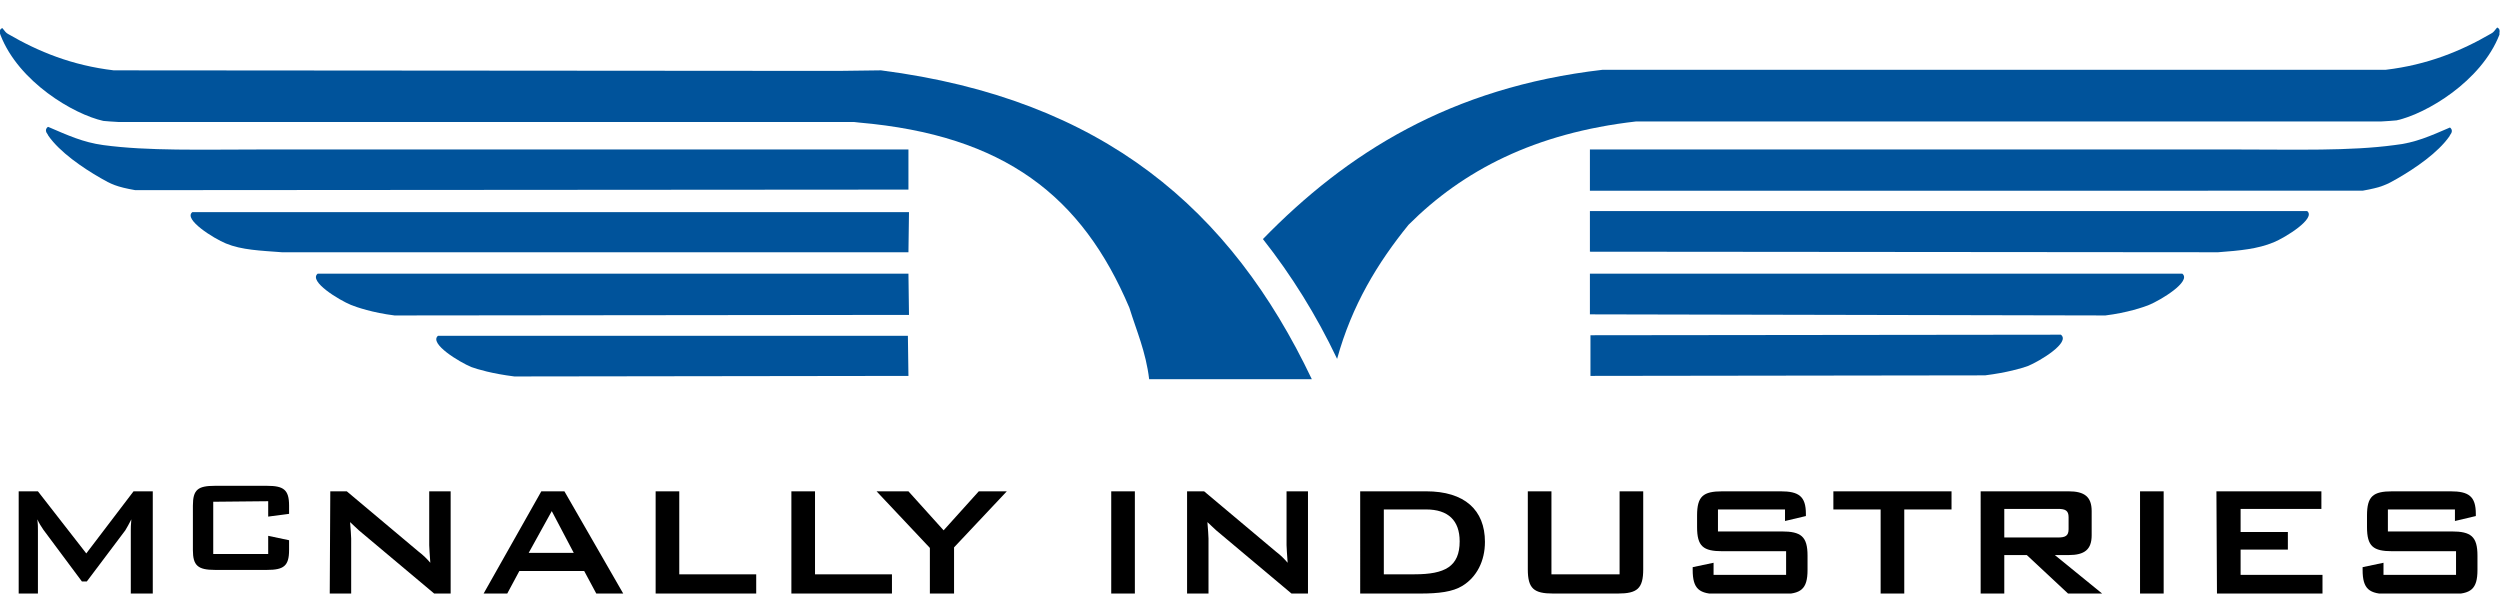
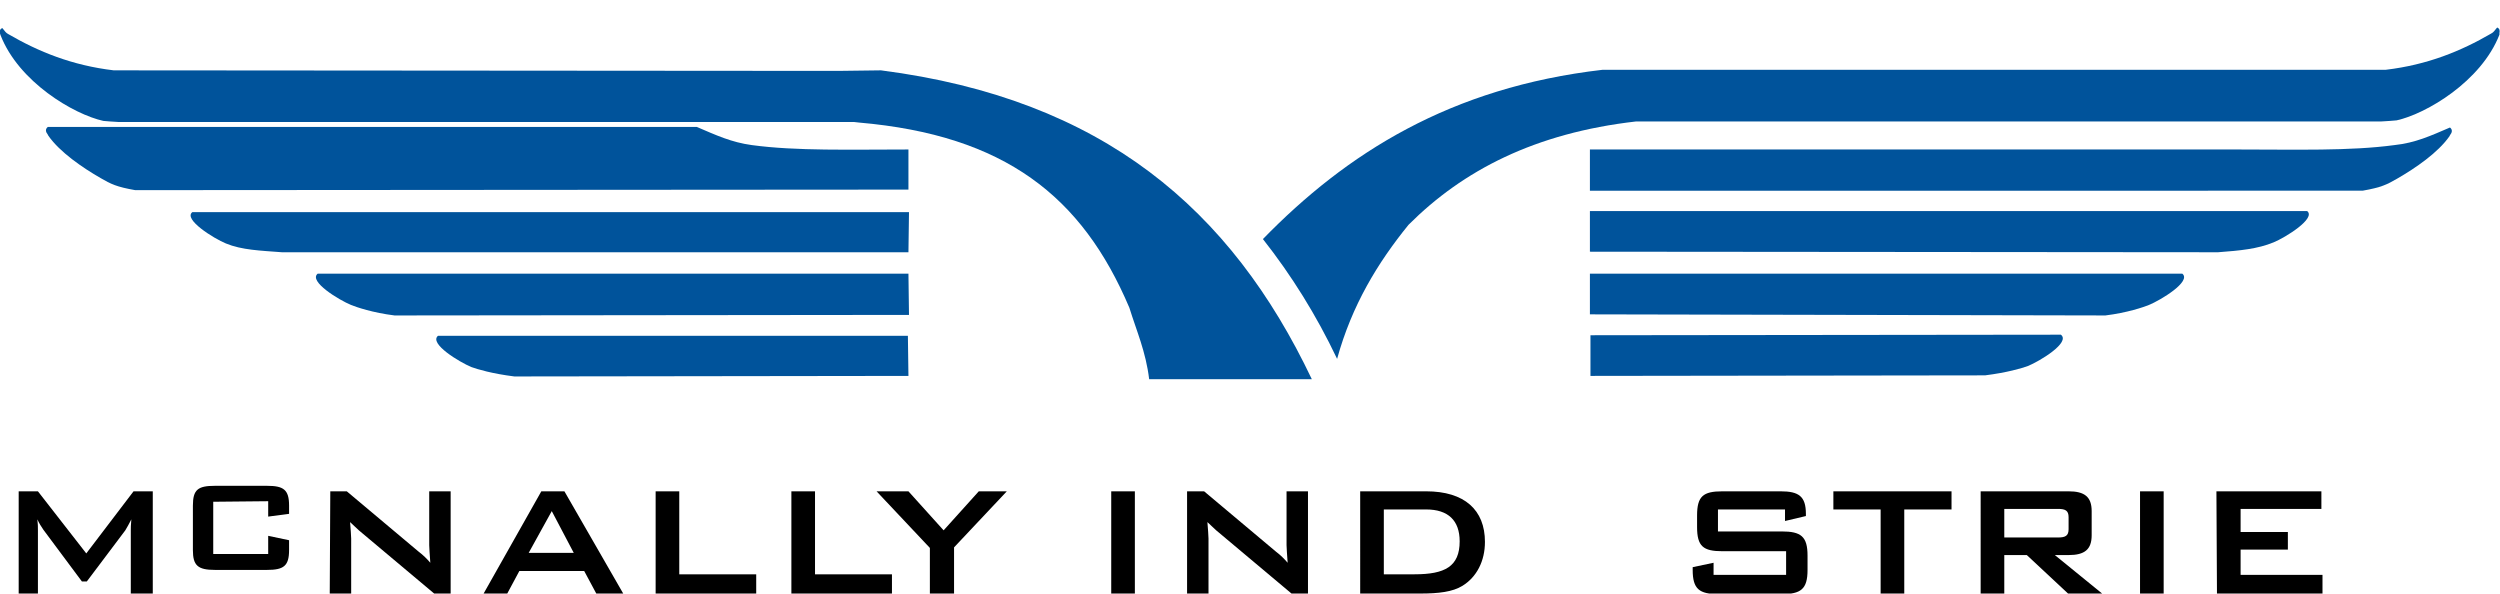
<svg xmlns="http://www.w3.org/2000/svg" version="1.1" id="Layer_1" x="0px" y="0px" viewBox="0 0 454.9 108" style="enable-background:new 0 0 454.9 108;" xml:space="preserve">
  <style type="text/css">
	.st0{fill:#00539B;}
</style>
  <path class="st0" d="M165.3,68.4l-71.7,0.1c-4-0.5-6.7-1.3-7.8-1.7c-2.2-0.9-7.8-4.3-6.1-5.7h85.5L165.3,68.4z" />
  <path class="st0" d="M165.4,38.6H35c-1.7,1.3,3.9,4.8,6.1,5.7c2.9,1.2,6.3,1.3,10.2,1.6h114L165.4,38.6z" />
  <path class="st0" d="M165.4,57.3l-93.6,0.1c-4-0.5-6.9-1.5-7.9-1.9c-2.2-0.9-7.8-4.3-6.1-5.7h107.5L165.4,57.3z" />
-   <path class="st0" d="M165.4,27.2h-118c-10.6,0-20.5,0.3-28.6-0.8c-3.7-0.5-6.5-1.8-10-3.3H8.7c-0.5,0.4-0.4,0.9,0,1.4l0.1,0.2  c2.1,3,6.2,5.8,9.5,7.7c1.9,1.1,2.9,1.6,6.3,2.2l140.7-0.1v-7.3H165.4z" />
+   <path class="st0" d="M165.4,27.2c-10.6,0-20.5,0.3-28.6-0.8c-3.7-0.5-6.5-1.8-10-3.3H8.7c-0.5,0.4-0.4,0.9,0,1.4l0.1,0.2  c2.1,3,6.2,5.8,9.5,7.7c1.9,1.1,2.9,1.6,6.3,2.2l140.7-0.1v-7.3H165.4z" />
  <path class="st0" d="M289.4,61v7.4l71.8-0.1c4-0.5,6.7-1.3,7.8-1.7c2.2-0.9,7.8-4.3,6-5.7L289.4,61z" />
  <path class="st0" d="M160.3,12.8C200.7,18,224,38.1,238.7,69h-29.6c-0.6-5-2.3-8.8-3.6-13c-8.6-20.3-22.7-31.4-49.2-33.7l-0.9-0.1  H21.6L20,22.1L18.8,22C13.4,20.8,3.4,14.9,0.1,6.4L0,6.1c-0.1-0.5,0-0.8,0.4-1l0.1,0.1c0.4,0.5,0.6,0.8,1,1  c5.5,3.2,11.6,5.7,19.2,6.6l131.8,0.1L160.3,12.8z" />
  <path class="st0" d="M289.3,38.4h130.5c1.7,1.3-3.9,4.8-6.1,5.7c-2.9,1.2-6.1,1.5-10.1,1.8l-114.3-0.1V38.4z" />
  <path class="st0" d="M289.3,49.8v7.4l93.8,0.2c4-0.5,6.9-1.5,7.9-1.9c2.2-0.9,7.8-4.3,6.1-5.7H289.6H289.3z" />
  <path class="st0" d="M445.8,23.2c0.5,0.4,0.4,0.9,0,1.4l-0.1,0.2c-2.1,3-6.2,5.8-9.5,7.7c-1.9,1.1-2.9,1.6-6.3,2.2H289.3v-7.5h117.8  c10.6,0,20.5,0.3,28.6-0.8C439.5,26,442.3,24.7,445.8,23.2L445.8,23.2z" />
  <path class="st0" d="M454.8,6c0.1-0.5,0-0.8-0.4-1l-0.1,0.1c-0.4,0.5-0.6,0.8-1,1c-5.5,3.2-11.6,5.7-19.2,6.6H291.6  c-27.7,3.2-46.6,15.2-61.8,30.8c5.2,6.6,9.7,13.8,13.5,21.8c2.7-9.8,7.4-17.5,13-24.4c9.9-9.9,23-16.7,41.4-18.8h135.6l1.6-0.1  l1.2-0.1c5.4-1.2,15.4-7.1,18.7-15.6L454.8,6z" />
  <g>
    <path d="M3.4,89.4h3.5l8.8,11.3l8.6-11.3h3.5V108h-4V96.5c0-0.4,0-1,0.1-2c-0.4,0.8-0.8,1.5-1.1,2l-7,9.3h-0.9l-7-9.4   c-0.4-0.6-0.8-1.2-1.1-1.9c0.1,0.8,0.1,1.4,0.1,2V108H3.4V89.4z" />
    <path d="M38.8,91.3v9.5h10v-3.3l3.8,0.8v1.8c0,2.9-1,3.6-4,3.6h-9.5c-3.1,0-4-0.8-4-3.6V92c0-2.9,0.9-3.6,4-3.6h9.5   c3,0,4,0.7,4,3.6v1.5L48.8,94v-2.8L38.8,91.3L38.8,91.3z" />
    <path d="M60.1,89.4h3l13.1,11c0.8,0.6,1.5,1.3,2.1,2c-0.1-1.6-0.2-2.6-0.2-3.2v-9.8H82V108h-3L65.3,96.5c-0.5-0.5-1-0.9-1.6-1.5   c0.1,1.4,0.2,2.4,0.2,3v10H60L60.1,89.4L60.1,89.4z" />
    <path d="M98.5,89.4h4.2l10.7,18.6h-4.9l-2.2-4.1H94.5l-2.2,4.1H88L98.5,89.4z M104.4,100.6l-4-7.6l-4.2,7.6H104.4z" />
    <path d="M119.3,89.4h4.3v15.1h14v3.5h-18.3V89.4z" />
    <path d="M144,89.4h4.3v15.1h14v3.5H144V89.4z" />
    <path d="M169.2,99.7l-9.7-10.3h5.8l6.4,7.1l6.4-7.1h5.1l-9.6,10.2v8.4h-4.4V99.7z" />
    <path d="M202.2,89.4h4.3V108h-4.3V89.4z" />
    <path d="M216.1,89.4h3l13.1,11c0.8,0.6,1.5,1.3,2.1,2c-0.1-1.6-0.2-2.6-0.2-3.2v-9.8h3.9V108h-3l-13.7-11.5c-0.5-0.5-1-0.9-1.6-1.5   c0.1,1.4,0.2,2.4,0.2,3v10H216V89.4H216.1z" />
    <path d="M247.5,89.4h12c7,0,10.7,3.4,10.7,9.2c0,3.5-1.5,6.4-4.1,8c-1.8,1.1-4.3,1.4-7.7,1.4h-10.9V89.4z M257.4,104.5   c5.5,0,8.2-1.4,8.2-6c0-3.8-2.1-5.8-6.1-5.8h-7.7v11.8H257.4z" />
-     <path d="M282.4,104.5h12.3V89.4h4.3v14.2c0,3.5-1.1,4.4-4.6,4.4h-11.8c-3.5,0-4.6-0.9-4.6-4.4V89.4h4.3v15.1H282.4z" />
    <path d="M312.6,92.7v4h11.6c3.5,0,4.7,0.9,4.7,4.4v2.6c0,3.5-1.2,4.4-4.7,4.4h-11.5c-3.5,0-4.7-0.9-4.7-4.4v-0.5l3.8-0.8v2.2H325   v-4.3h-11.6c-3.5,0-4.6-0.9-4.6-4.4v-2.1c0-3.5,1.1-4.4,4.6-4.4H324c3.3,0,4.6,0.9,4.6,4.1v0.4l-3.8,0.9v-2.1   C324.8,92.7,312.6,92.7,312.6,92.7z" />
    <path d="M346.5,108h-4.3V92.7h-8.6v-3.3h21.5v3.3h-8.6V108z" />
    <path d="M360.4,89.4h16c2.9,0,4.2,1,4.2,3.6v4.4c0,2.6-1.3,3.6-4.2,3.6h-2.5l8.6,7h-6.2l-7.5-7h-4.1v7h-4.3V89.4z M364.7,92.6v5.2   h9.8c1.3,0,1.9-0.3,1.9-1.5v-2.2c0-1.2-0.6-1.5-1.9-1.5H364.7z" />
    <path d="M389.4,89.4h4.3V108h-4.3V89.4z" />
    <path d="M403.3,89.4h19.1v3.2h-14.7v4.2h8.6v3.2h-8.6v4.6h14.9v3.5h-19.2L403.3,89.4L403.3,89.4z" />
-     <path d="M434.5,92.7v4h11.6c3.5,0,4.7,0.9,4.7,4.4v2.6c0,3.5-1.2,4.4-4.7,4.4h-11.5c-3.5,0-4.7-0.9-4.7-4.4v-0.5l3.8-0.8v2.2h13.2   v-4.3h-11.6c-3.5,0-4.6-0.9-4.6-4.4v-2.1c0-3.5,1.1-4.4,4.6-4.4h10.6c3.3,0,4.6,0.9,4.6,4.1v0.4l-3.8,0.9v-2.1   C446.7,92.7,434.5,92.7,434.5,92.7z" />
  </g>
</svg>